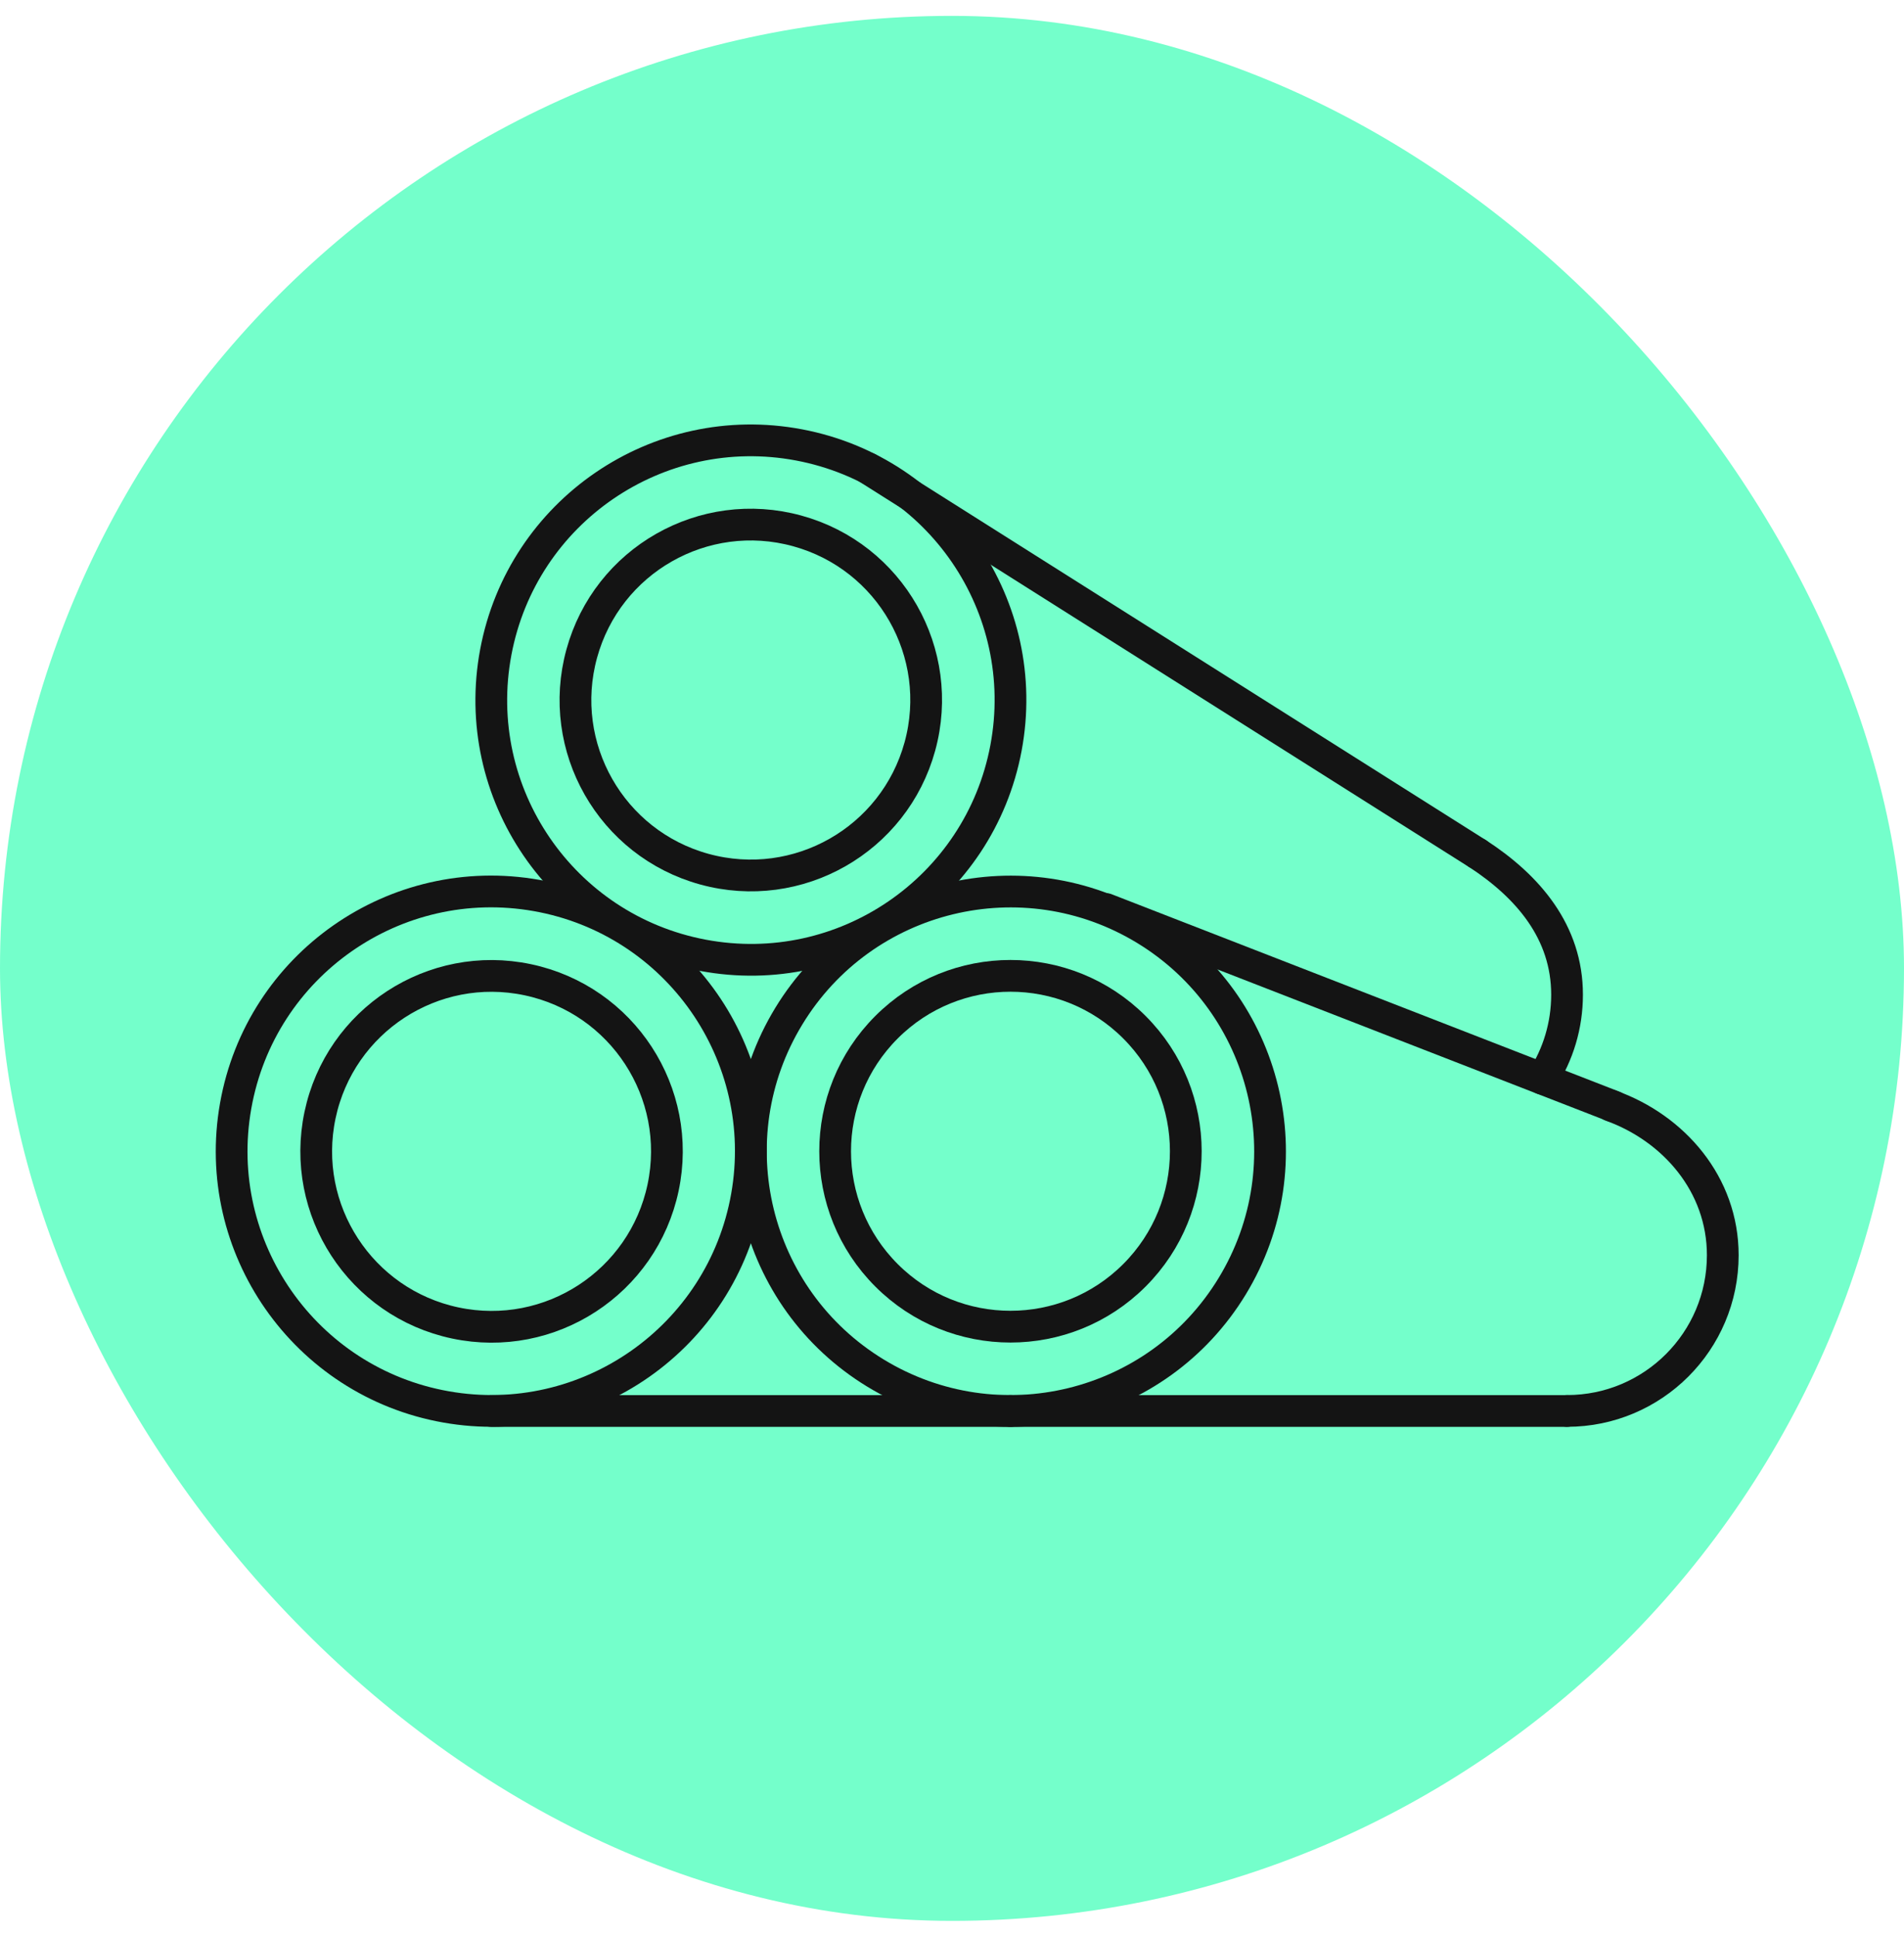
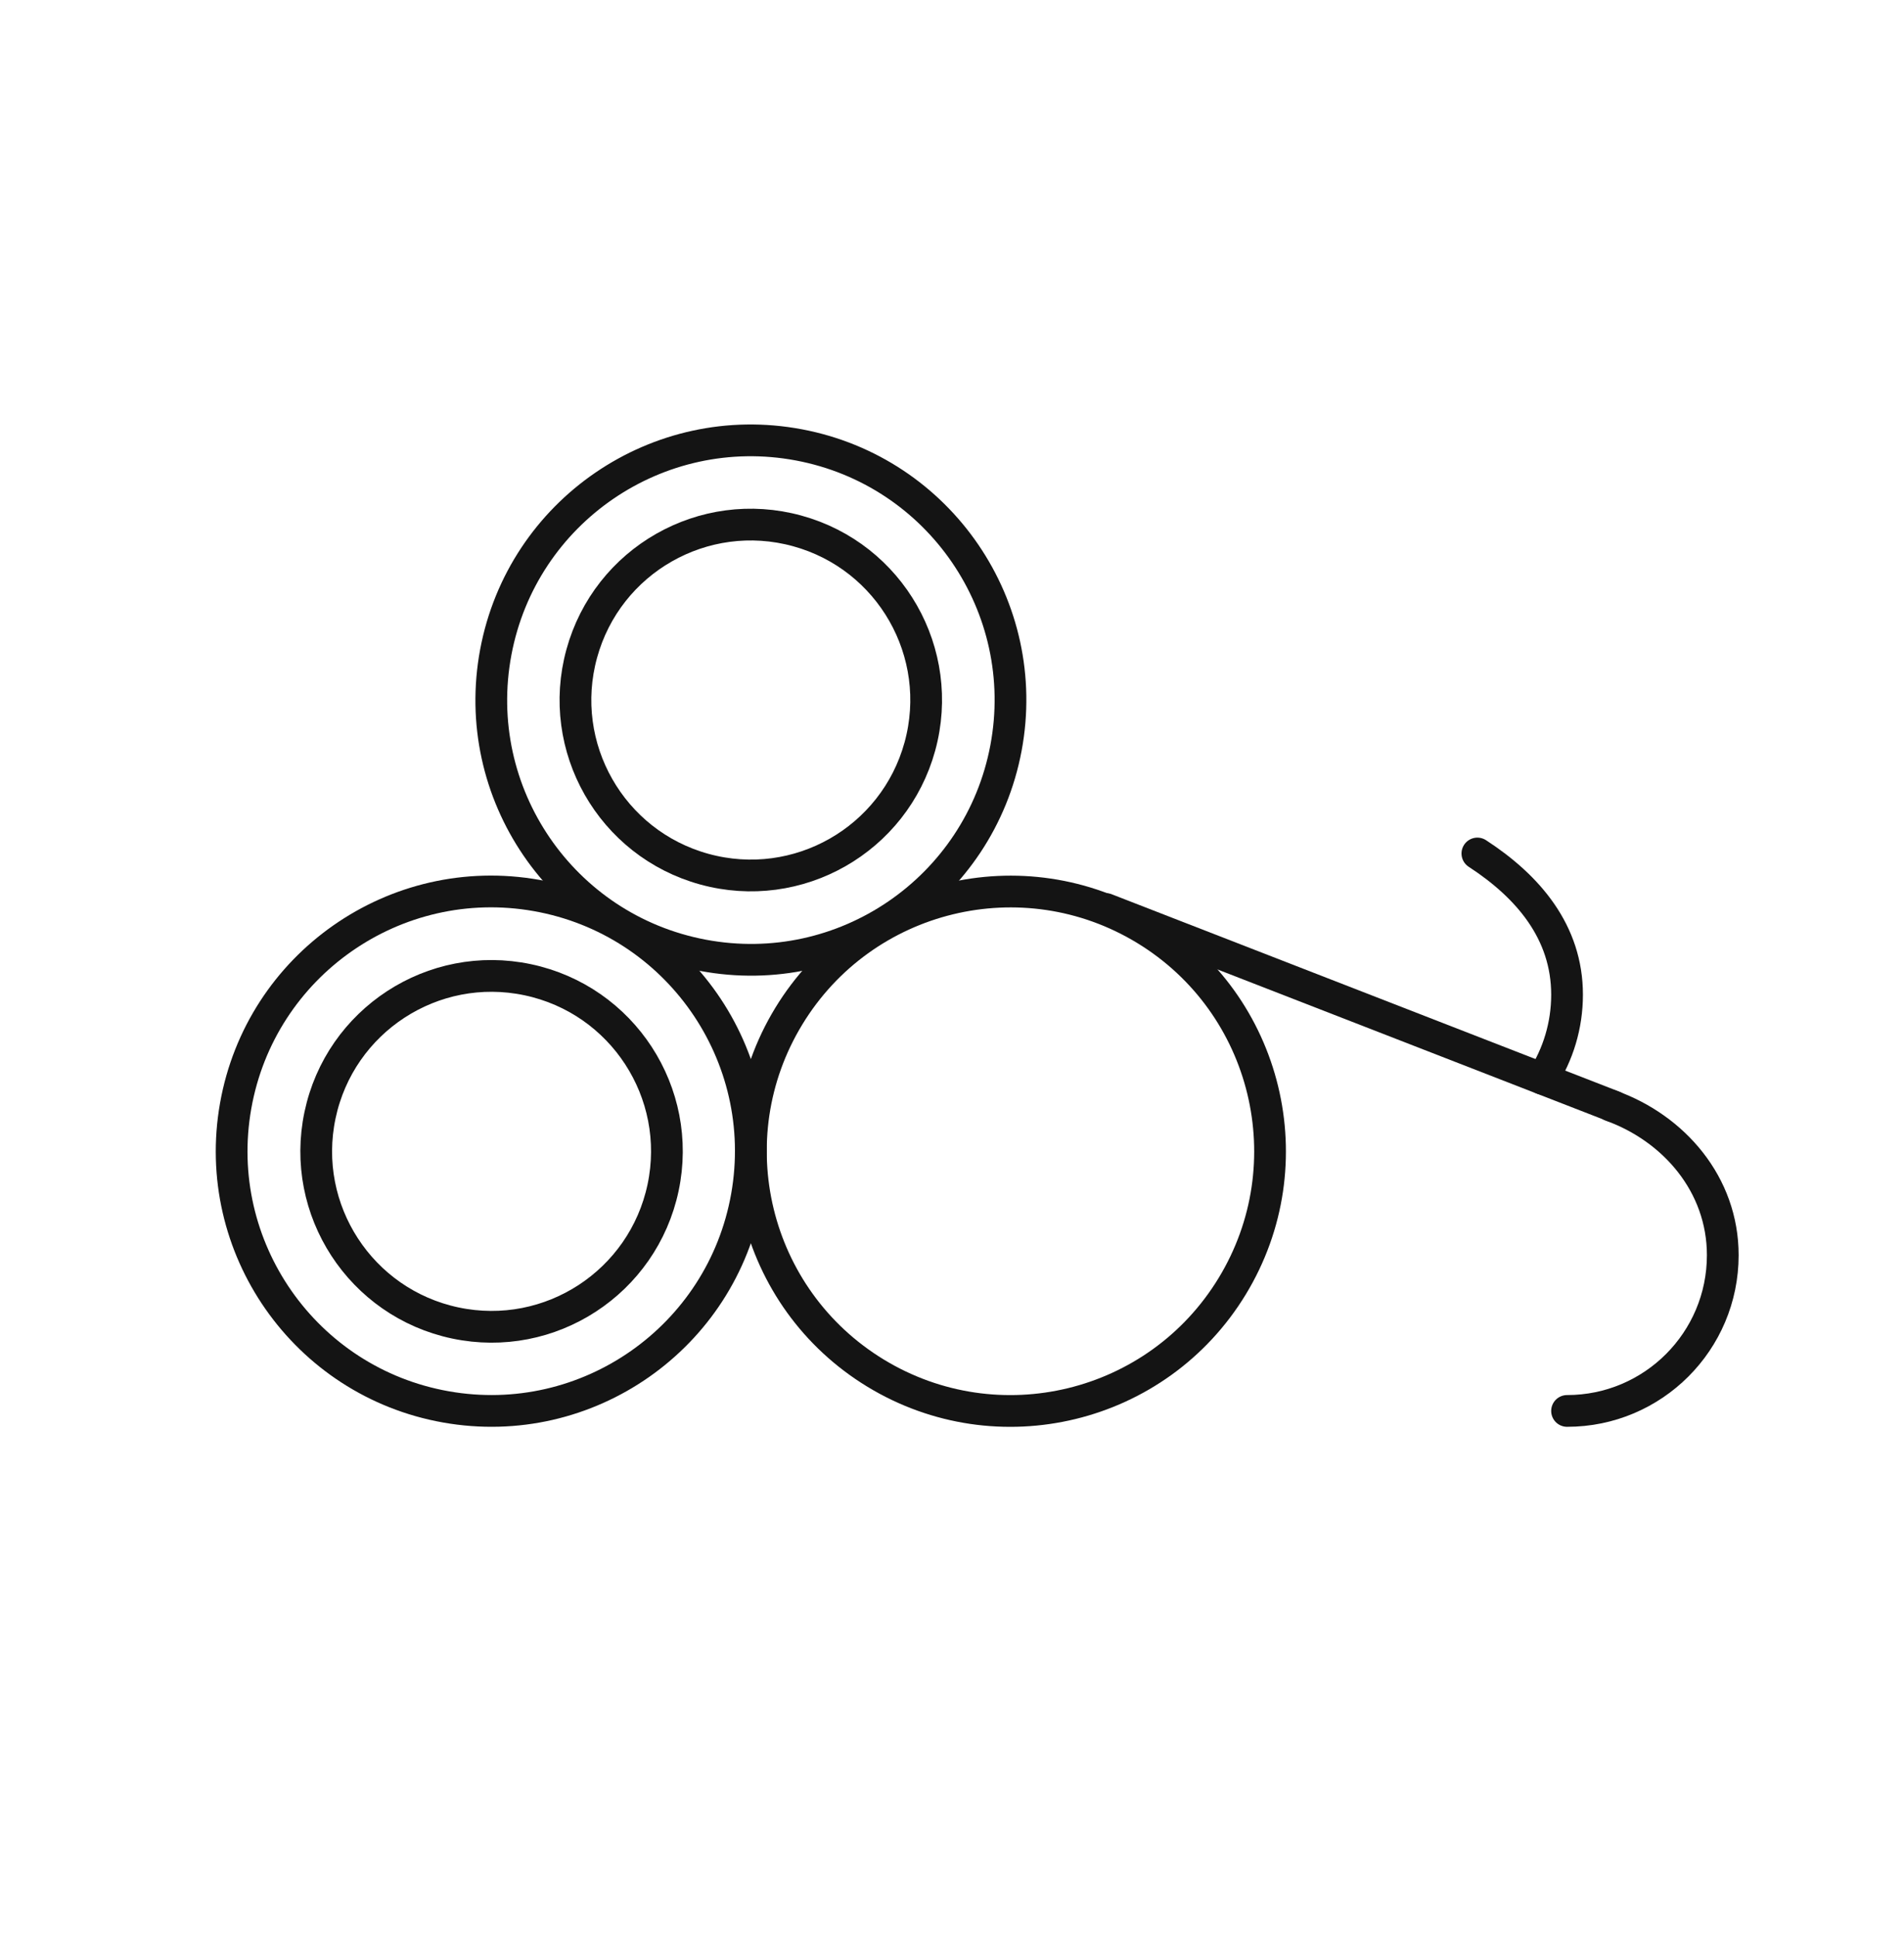
<svg xmlns="http://www.w3.org/2000/svg" width="60" height="61" viewBox="0 0 60 61" fill="none">
-   <rect y="0.5" width="60" height="60" rx="30" fill="#74FFCB" />
  <path d="M20.896 37.404C21.526 34.419 19.617 31.488 16.631 30.858C13.646 30.227 10.715 32.137 10.085 35.122C9.454 38.108 11.364 41.039 14.349 41.669C17.334 42.299 20.265 40.39 20.896 37.404Z" stroke="#141414" stroke-linecap="round" stroke-linejoin="round" />
  <path d="M23.534 37.684C24.321 33.236 21.354 28.992 16.906 28.204C12.458 27.417 8.213 30.384 7.426 34.832C6.638 39.28 9.606 43.525 14.054 44.312C18.502 45.1 22.746 42.132 23.534 37.684Z" stroke="#141414" stroke-linecap="round" stroke-linejoin="round" />
-   <path d="M35.749 40.167C37.907 38.009 37.907 34.511 35.749 32.354C33.592 30.196 30.093 30.196 27.936 32.354C25.778 34.511 25.778 38.009 27.936 40.167C30.093 42.324 33.592 42.324 35.749 40.167Z" stroke="#141414" stroke-linecap="round" stroke-linejoin="round" />
  <path d="M38.828 40.514C41.178 36.656 39.955 31.624 36.097 29.274C32.238 26.925 27.206 28.148 24.857 32.006C22.507 35.864 23.73 40.896 27.588 43.246C31.447 45.595 36.479 44.372 38.828 40.514Z" stroke="#141414" stroke-linecap="round" stroke-linejoin="round" />
  <path d="M28.988 23.51C29.795 20.567 28.064 17.528 25.121 16.721C22.179 15.913 19.139 17.644 18.332 20.587C17.524 23.529 19.256 26.569 22.198 27.376C25.141 28.183 28.18 26.453 28.988 23.51Z" stroke="#141414" stroke-linecap="round" stroke-linejoin="round" />
  <path d="M31.701 23.561C32.535 19.122 29.613 14.846 25.174 14.012C20.734 13.177 16.459 16.099 15.624 20.538C14.789 24.978 17.711 29.253 22.151 30.088C26.59 30.923 30.866 28.001 31.701 23.561Z" stroke="#141414" stroke-linecap="round" stroke-linejoin="round" />
-   <path d="M31.843 44.44H49.382" stroke="#141414" stroke-linecap="round" stroke-linejoin="round" />
-   <path d="M27.357 14.754L46.553 26.881" stroke="#141414" stroke-linecap="round" stroke-linejoin="round" />
  <path d="M50.769 34.825C52.748 35.536 54.289 37.304 54.289 39.533C54.289 42.243 52.093 44.439 49.382 44.439" stroke="#141414" stroke-linecap="round" stroke-linejoin="round" />
  <path d="M46.556 26.882C48.162 27.926 49.382 29.361 49.382 31.328C49.382 32.303 49.097 33.213 48.606 33.977" stroke="#141414" stroke-linecap="round" stroke-linejoin="round" />
  <path d="M34.848 28.63L50.851 34.85" stroke="#141414" stroke-linecap="round" stroke-linejoin="round" />
-   <path d="M15.483 44.44H31.843" stroke="#141414" stroke-linecap="round" stroke-linejoin="round" />
</svg>